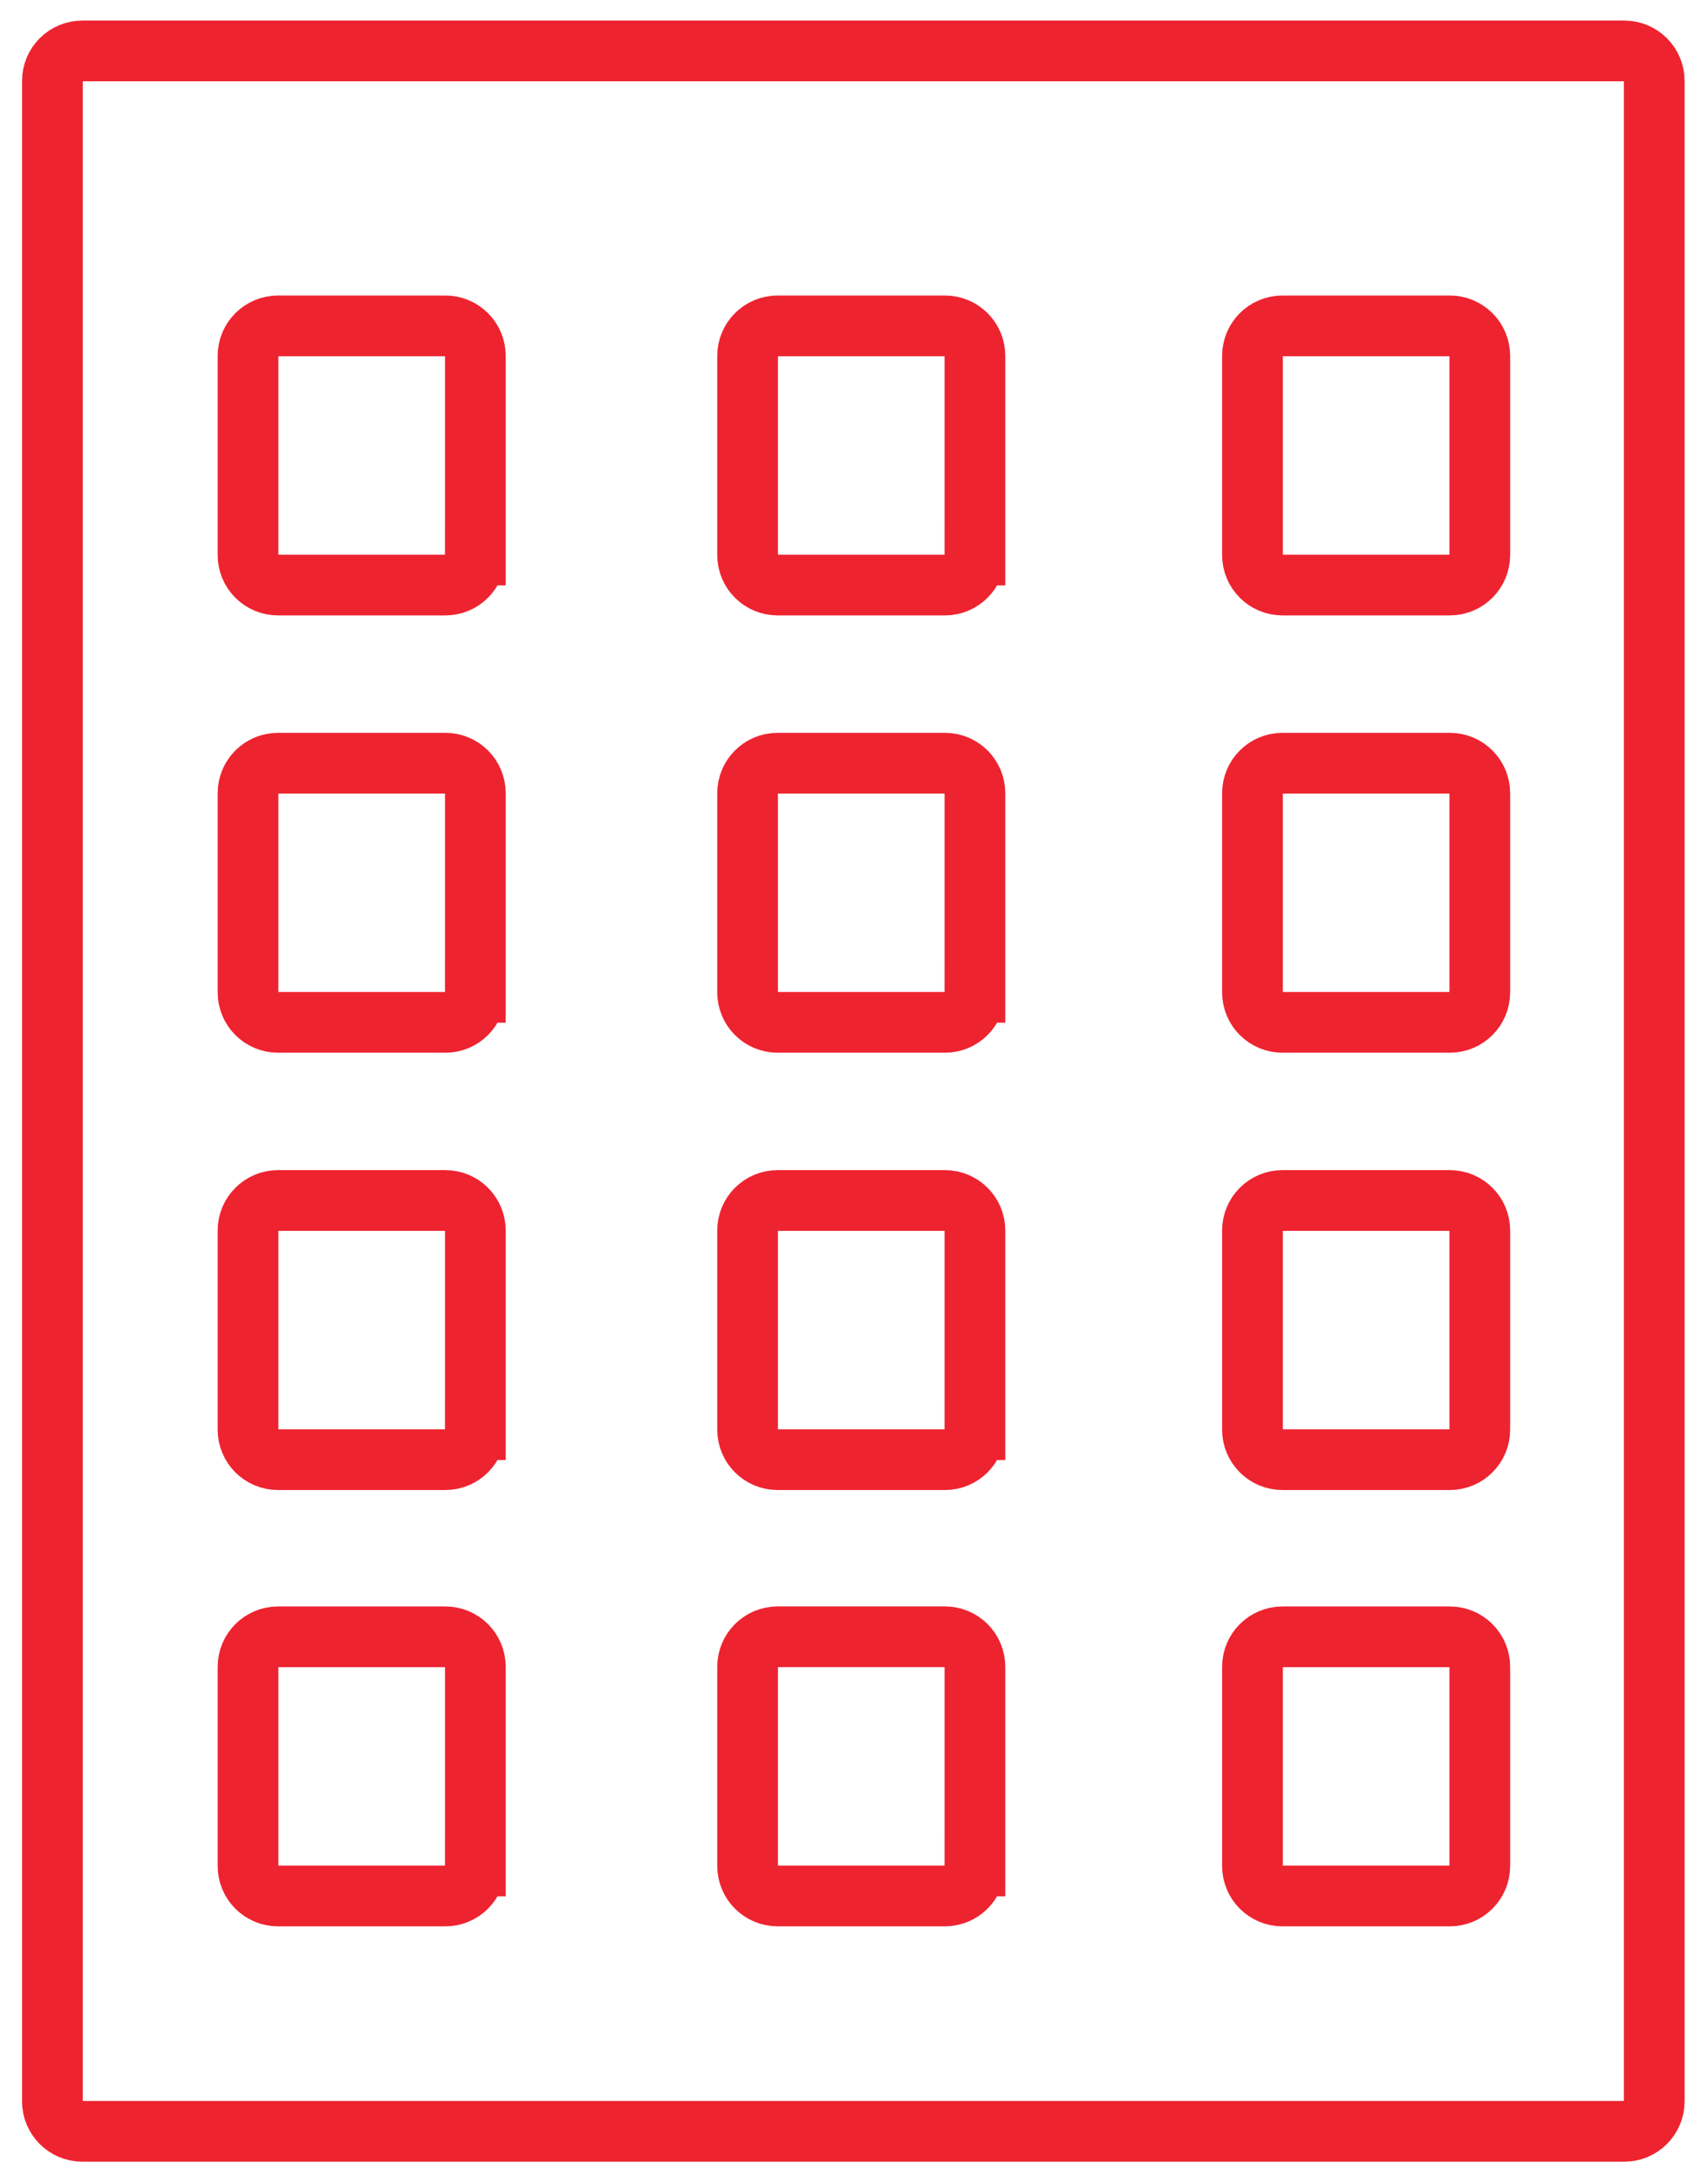
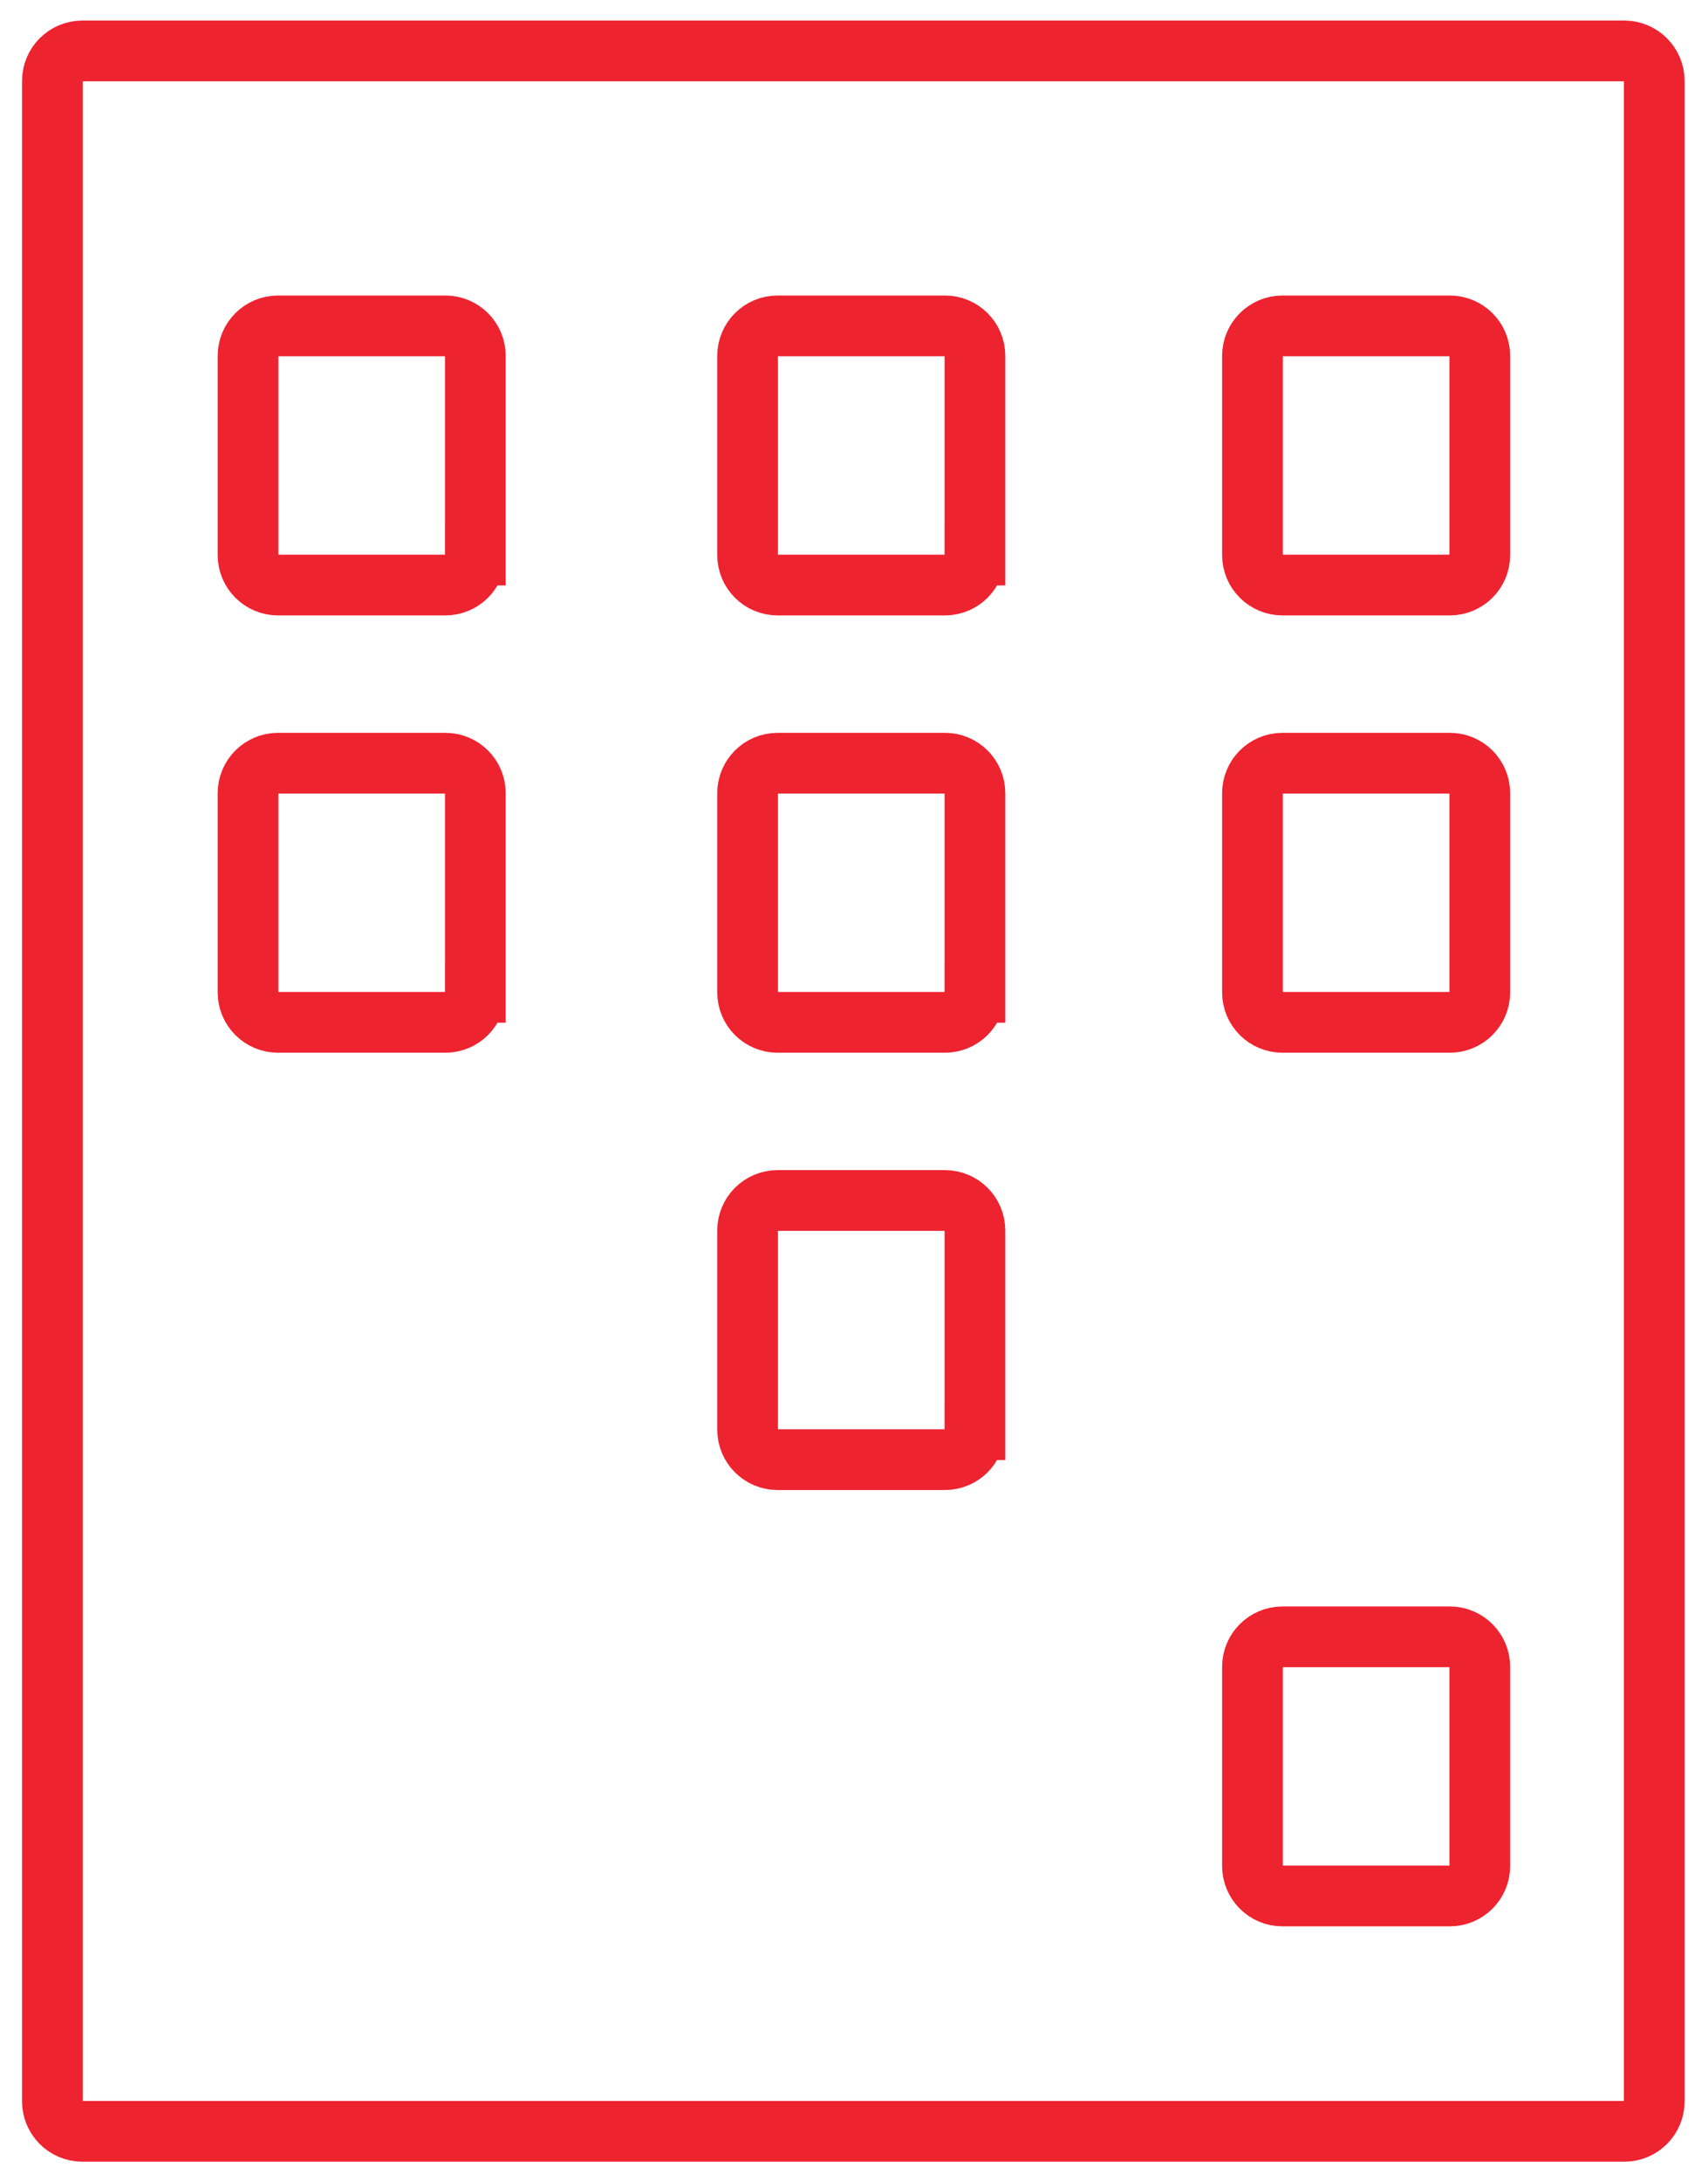
<svg xmlns="http://www.w3.org/2000/svg" version="1.1" id="Layer_1" x="0px" y="0px" width="140.665px" height="179.54px" viewBox="0 0 140.665 179.54" enable-background="new 0 0 140.665 179.54" xml:space="preserve">
-   <path fill="none" stroke="#EE2330" stroke-width="5" stroke-miterlimit="10" d="M39.147,117.694c0,1.362-1.105,2.468-2.468,2.468  H22.894c-1.363,0-2.468-1.105-2.468-2.468v-16.398c0-1.362,1.105-2.468,2.468-2.468h13.786c1.363,0,2.468,1.105,2.468,2.468V117.694  z" />
  <path fill="none" stroke="#EE2330" stroke-width="5" stroke-miterlimit="10" d="M80.291,117.694c0,1.362-1.105,2.468-2.468,2.468  H64.038c-1.363,0-2.468-1.105-2.468-2.468v-16.398c0-1.362,1.105-2.468,2.468-2.468h13.786c1.363,0,2.468,1.105,2.468,2.468V117.694  z" />
-   <path fill="none" stroke="#EE2330" stroke-width="5" stroke-miterlimit="10" d="M80.291,153.611c0,1.362-1.105,2.468-2.468,2.468  H64.038c-1.363,0-2.468-1.105-2.468-2.468v-16.398c0-1.362,1.105-2.468,2.468-2.468h13.786c1.363,0,2.468,1.105,2.468,2.468V153.611  z" />
  <g>
    <path fill="none" stroke="#EE2330" stroke-width="5" stroke-miterlimit="10" d="M133.771,4.193H6.784   c-1.363,0-2.468,1.104-2.468,2.469v166.326c0,1.363,1.105,2.468,2.468,2.468h126.986c1.362,0,2.468-1.104,2.468-2.468V6.662   C136.238,5.298,135.133,4.193,133.771,4.193z" />
  </g>
-   <path fill="none" stroke="#EE2330" stroke-width="5" stroke-miterlimit="10" d="M121.871,117.694c0,1.362-1.105,2.468-2.469,2.468  h-13.785c-1.363,0-2.468-1.105-2.468-2.468v-16.398c0-1.362,1.105-2.468,2.468-2.468h13.785c1.363,0,2.469,1.105,2.469,2.468  V117.694z" />
-   <path fill="none" stroke="#EE2330" stroke-width="5" stroke-miterlimit="10" d="M39.147,153.613c0,1.363-1.105,2.468-2.468,2.468  H22.894c-1.363,0-2.468-1.104-2.468-2.468v-16.397c0-1.363,1.105-2.468,2.468-2.468h13.786c1.363,0,2.468,1.104,2.468,2.468V153.613  z" />
  <path fill="none" stroke="#EE2330" stroke-width="5" stroke-miterlimit="10" d="M121.871,153.613c0,1.363-1.105,2.468-2.469,2.468  h-13.785c-1.363,0-2.468-1.104-2.468-2.468v-16.397c0-1.363,1.105-2.468,2.468-2.468h13.785c1.363,0,2.469,1.104,2.469,2.468  V153.613z" />
  <path fill="none" stroke="#EE2330" stroke-width="5" stroke-miterlimit="10" d="M39.147,81.694c0,1.362-1.105,2.468-2.468,2.468  H22.894c-1.363,0-2.468-1.105-2.468-2.468V65.296c0-1.362,1.105-2.468,2.468-2.468h13.786c1.363,0,2.468,1.105,2.468,2.468V81.694z" />
  <path fill="none" stroke="#EE2330" stroke-width="5" stroke-miterlimit="10" d="M80.291,81.694c0,1.362-1.105,2.468-2.468,2.468  H64.038c-1.363,0-2.468-1.105-2.468-2.468V65.296c0-1.362,1.105-2.468,2.468-2.468h13.786c1.363,0,2.468,1.105,2.468,2.468V81.694z" />
  <path fill="none" stroke="#EE2330" stroke-width="5" stroke-miterlimit="10" d="M121.871,81.694c0,1.362-1.105,2.468-2.469,2.468  h-13.785c-1.363,0-2.468-1.105-2.468-2.468V65.296c0-1.362,1.105-2.468,2.468-2.468h13.785c1.363,0,2.469,1.105,2.469,2.468V81.694z  " />
  <path fill="none" stroke="#EE2330" stroke-width="5" stroke-miterlimit="10" d="M39.147,45.694c0,1.362-1.105,2.468-2.468,2.468  H22.894c-1.363,0-2.468-1.105-2.468-2.468V29.296c0-1.362,1.105-2.468,2.468-2.468h13.786c1.363,0,2.468,1.105,2.468,2.468V45.694z" />
  <path fill="none" stroke="#EE2330" stroke-width="5" stroke-miterlimit="10" d="M80.291,45.694c0,1.362-1.105,2.468-2.468,2.468  H64.038c-1.363,0-2.468-1.105-2.468-2.468V29.296c0-1.362,1.105-2.468,2.468-2.468h13.786c1.363,0,2.468,1.105,2.468,2.468V45.694z" />
  <path fill="none" stroke="#EE2330" stroke-width="5" stroke-miterlimit="10" d="M121.871,45.694c0,1.362-1.105,2.468-2.469,2.468  h-13.785c-1.363,0-2.468-1.105-2.468-2.468V29.296c0-1.362,1.105-2.468,2.468-2.468h13.785c1.363,0,2.469,1.105,2.469,2.468V45.694z  " />
</svg>